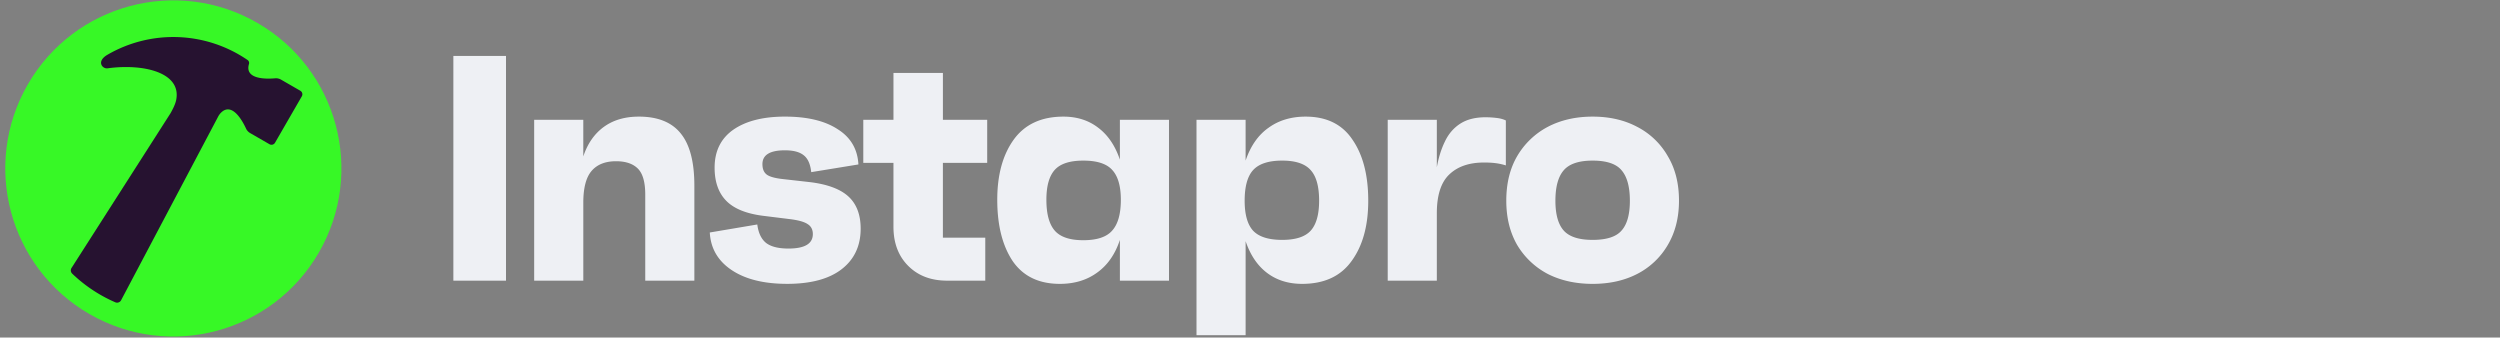
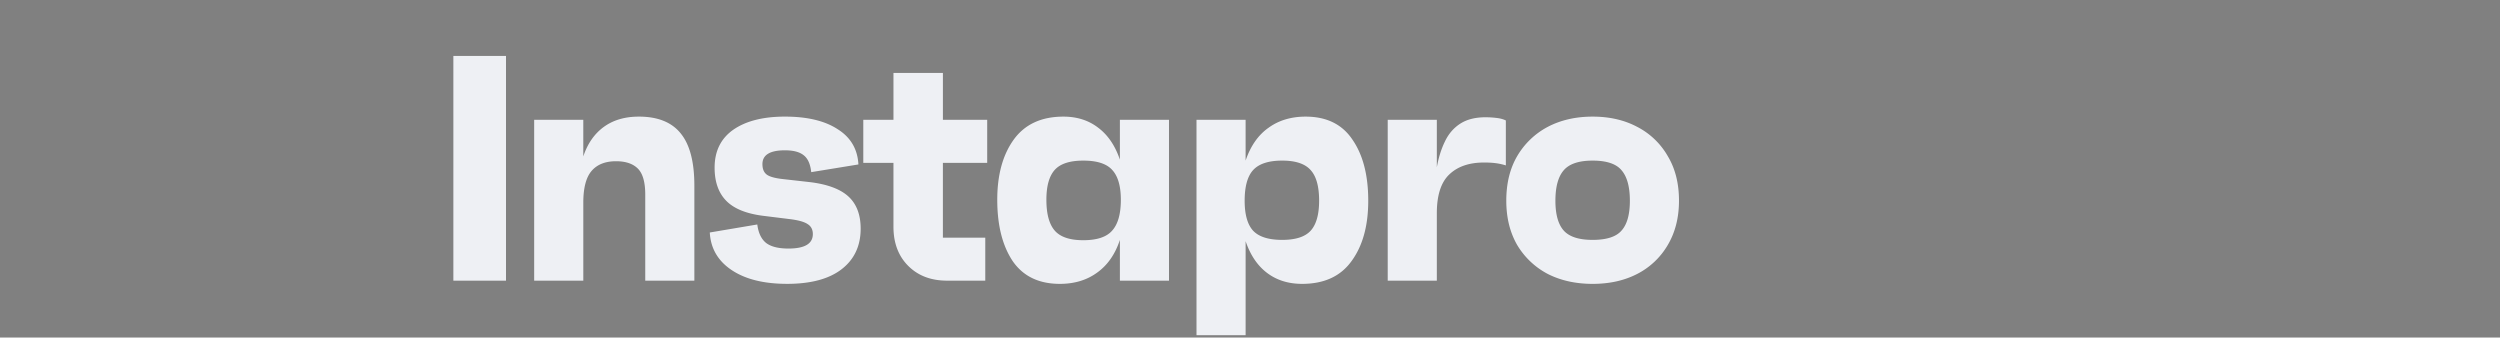
<svg xmlns="http://www.w3.org/2000/svg" width="237" height="32" fill="none">
  <rect width="100%" height="100%" fill="#808080" stroke="none" />
-   <path fill="#37F826" d="M8.468 29.765c7.62 4.399 17.364 1.789 21.762-5.831 4.4-7.62 1.79-17.363-5.83-21.762S7.036.383 2.637 8.002c-4.399 7.62-1.788 17.364 5.831 21.763" />
-   <path fill="#261230" d="M28.471 8.604 26.644 7.55a.97.97 0 0 0-.569-.126c-.796.071-2.914.127-2.472-1.358a.34.34 0 0 0-.133-.377 12.45 12.45 0 0 0-13.273-.505c-1.092.63-.497 1.362 0 1.293 3.35-.463 7.033.37 6.504 3.005-.078.382-.286.805-.538 1.257l-9.38 14.66a.43.43 0 0 0 .064.545 13.9 13.9 0 0 0 4.08 2.713c.207.09.448.004.553-.195l9.196-17.399c.077-.147.175-.283.294-.397 1.044-1.002 2.025.81 2.354 1.522a.96.96 0 0 0 .392.428l1.83 1.056a.384.384 0 0 0 .525-.14l2.541-4.402a.384.384 0 0 0-.14-.526v.001Z" />
  <path fill="#EEF0F4" d="M42.979 26.605h4.99V5.304h-4.99zM93.586 11.36v4.078h-4.2v7.09h4.018v4.078h-3.622q-2.282 0-3.682-1.4t-1.4-3.712v-6.056h-2.86V11.36h2.86V6.916h4.687v4.443zm12.579 0v3.774q-.67-1.978-2.039-3.013-1.37-1.065-3.317-1.065-3.135 0-4.717 2.191-1.551 2.16-1.552 5.69 0 3.622 1.461 5.813 1.491 2.16 4.473 2.16 2.07 0 3.53-1.064 1.492-1.065 2.161-3.104v3.864h4.656V11.36zm-.73 10.499q-.792.913-2.739.913-1.917 0-2.709-.913-.79-.913-.79-2.921 0-1.948.79-2.83.792-.883 2.709-.883 1.947 0 2.739.883.82.882.821 2.83 0 2.008-.821 2.921m18.34-10.803q2.982 0 4.443 2.191 1.491 2.16 1.491 5.782 0 3.56-1.582 5.721-1.552 2.16-4.687 2.16-1.947 0-3.317-1.034-1.369-1.035-2.039-3.013v8.916h-4.656V11.36h4.656v3.865q.7-2.07 2.161-3.104 1.46-1.065 3.53-1.065m-2.222 11.685q1.918 0 2.709-.882.79-.883.791-2.83 0-2.01-.791-2.89-.791-.914-2.709-.914-1.947 0-2.769.913-.79.883-.791 2.89 0 1.95.791 2.831.822.882 2.769.882m25.168 3.226q1.857.944 4.261.944t4.229-.944a7.1 7.1 0 0 0 2.892-2.739q1.064-1.795 1.065-4.2 0-2.463-1.065-4.229a7.04 7.04 0 0 0-2.892-2.77q-1.824-.973-4.229-.973-2.404 0-4.261.974a7.3 7.3 0 0 0-2.891 2.77q-1.034 1.764-1.034 4.229 0 2.404 1.034 4.2a7.37 7.37 0 0 0 2.891 2.738m7-4.108q-.761.882-2.739.882-1.948 0-2.739-.882-.79-.883-.791-2.83 0-1.978.791-2.89.791-.914 2.739-.914 1.978 0 2.739.913.79.913.791 2.89 0 1.95-.791 2.831M141.84 11.177a9 9 0 0 0-1.004-.061q-1.46 0-2.404.608-.944.609-1.461 1.704-.517 1.065-.76 2.435v-4.504h-4.656v15.246h4.656v-6.39q0-2.527 1.156-3.652 1.187-1.157 3.317-1.157.639 0 1.096.061.487.06.973.213v-4.26q-.364-.183-.913-.243M69.358 25.6q1.947 1.308 5.264 1.309 3.348 0 5.143-1.37 1.826-1.4 1.826-3.865 0-1.977-1.156-3.043-1.157-1.065-3.682-1.369l-2.435-.274q-1.187-.121-1.613-.426-.426-.304-.426-1.004 0-1.308 2.13-1.309 1.188 0 1.765.457.61.456.73 1.613l4.474-.73q-.121-2.191-1.978-3.348-1.825-1.187-4.99-1.187-3.105 0-4.9 1.248-1.765 1.248-1.765 3.59 0 2.01 1.096 3.135 1.095 1.125 3.5 1.43l2.464.305q1.278.151 1.765.486.487.305.487.944 0 1.37-2.313 1.37-1.4 0-2.1-.518-.699-.548-.852-1.765l-4.503.76q.12 2.253 2.069 3.561M60.56 11.055q2.709 0 3.987 1.613 1.278 1.582 1.278 4.93v9.007H61.17V18.45q0-1.765-.7-2.465t-2.07-.7q-1.521 0-2.312.913t-.791 3.013v7.394H50.64V11.36h4.656v3.47q.608-1.826 1.947-2.8t3.317-.974Z" />
</svg>